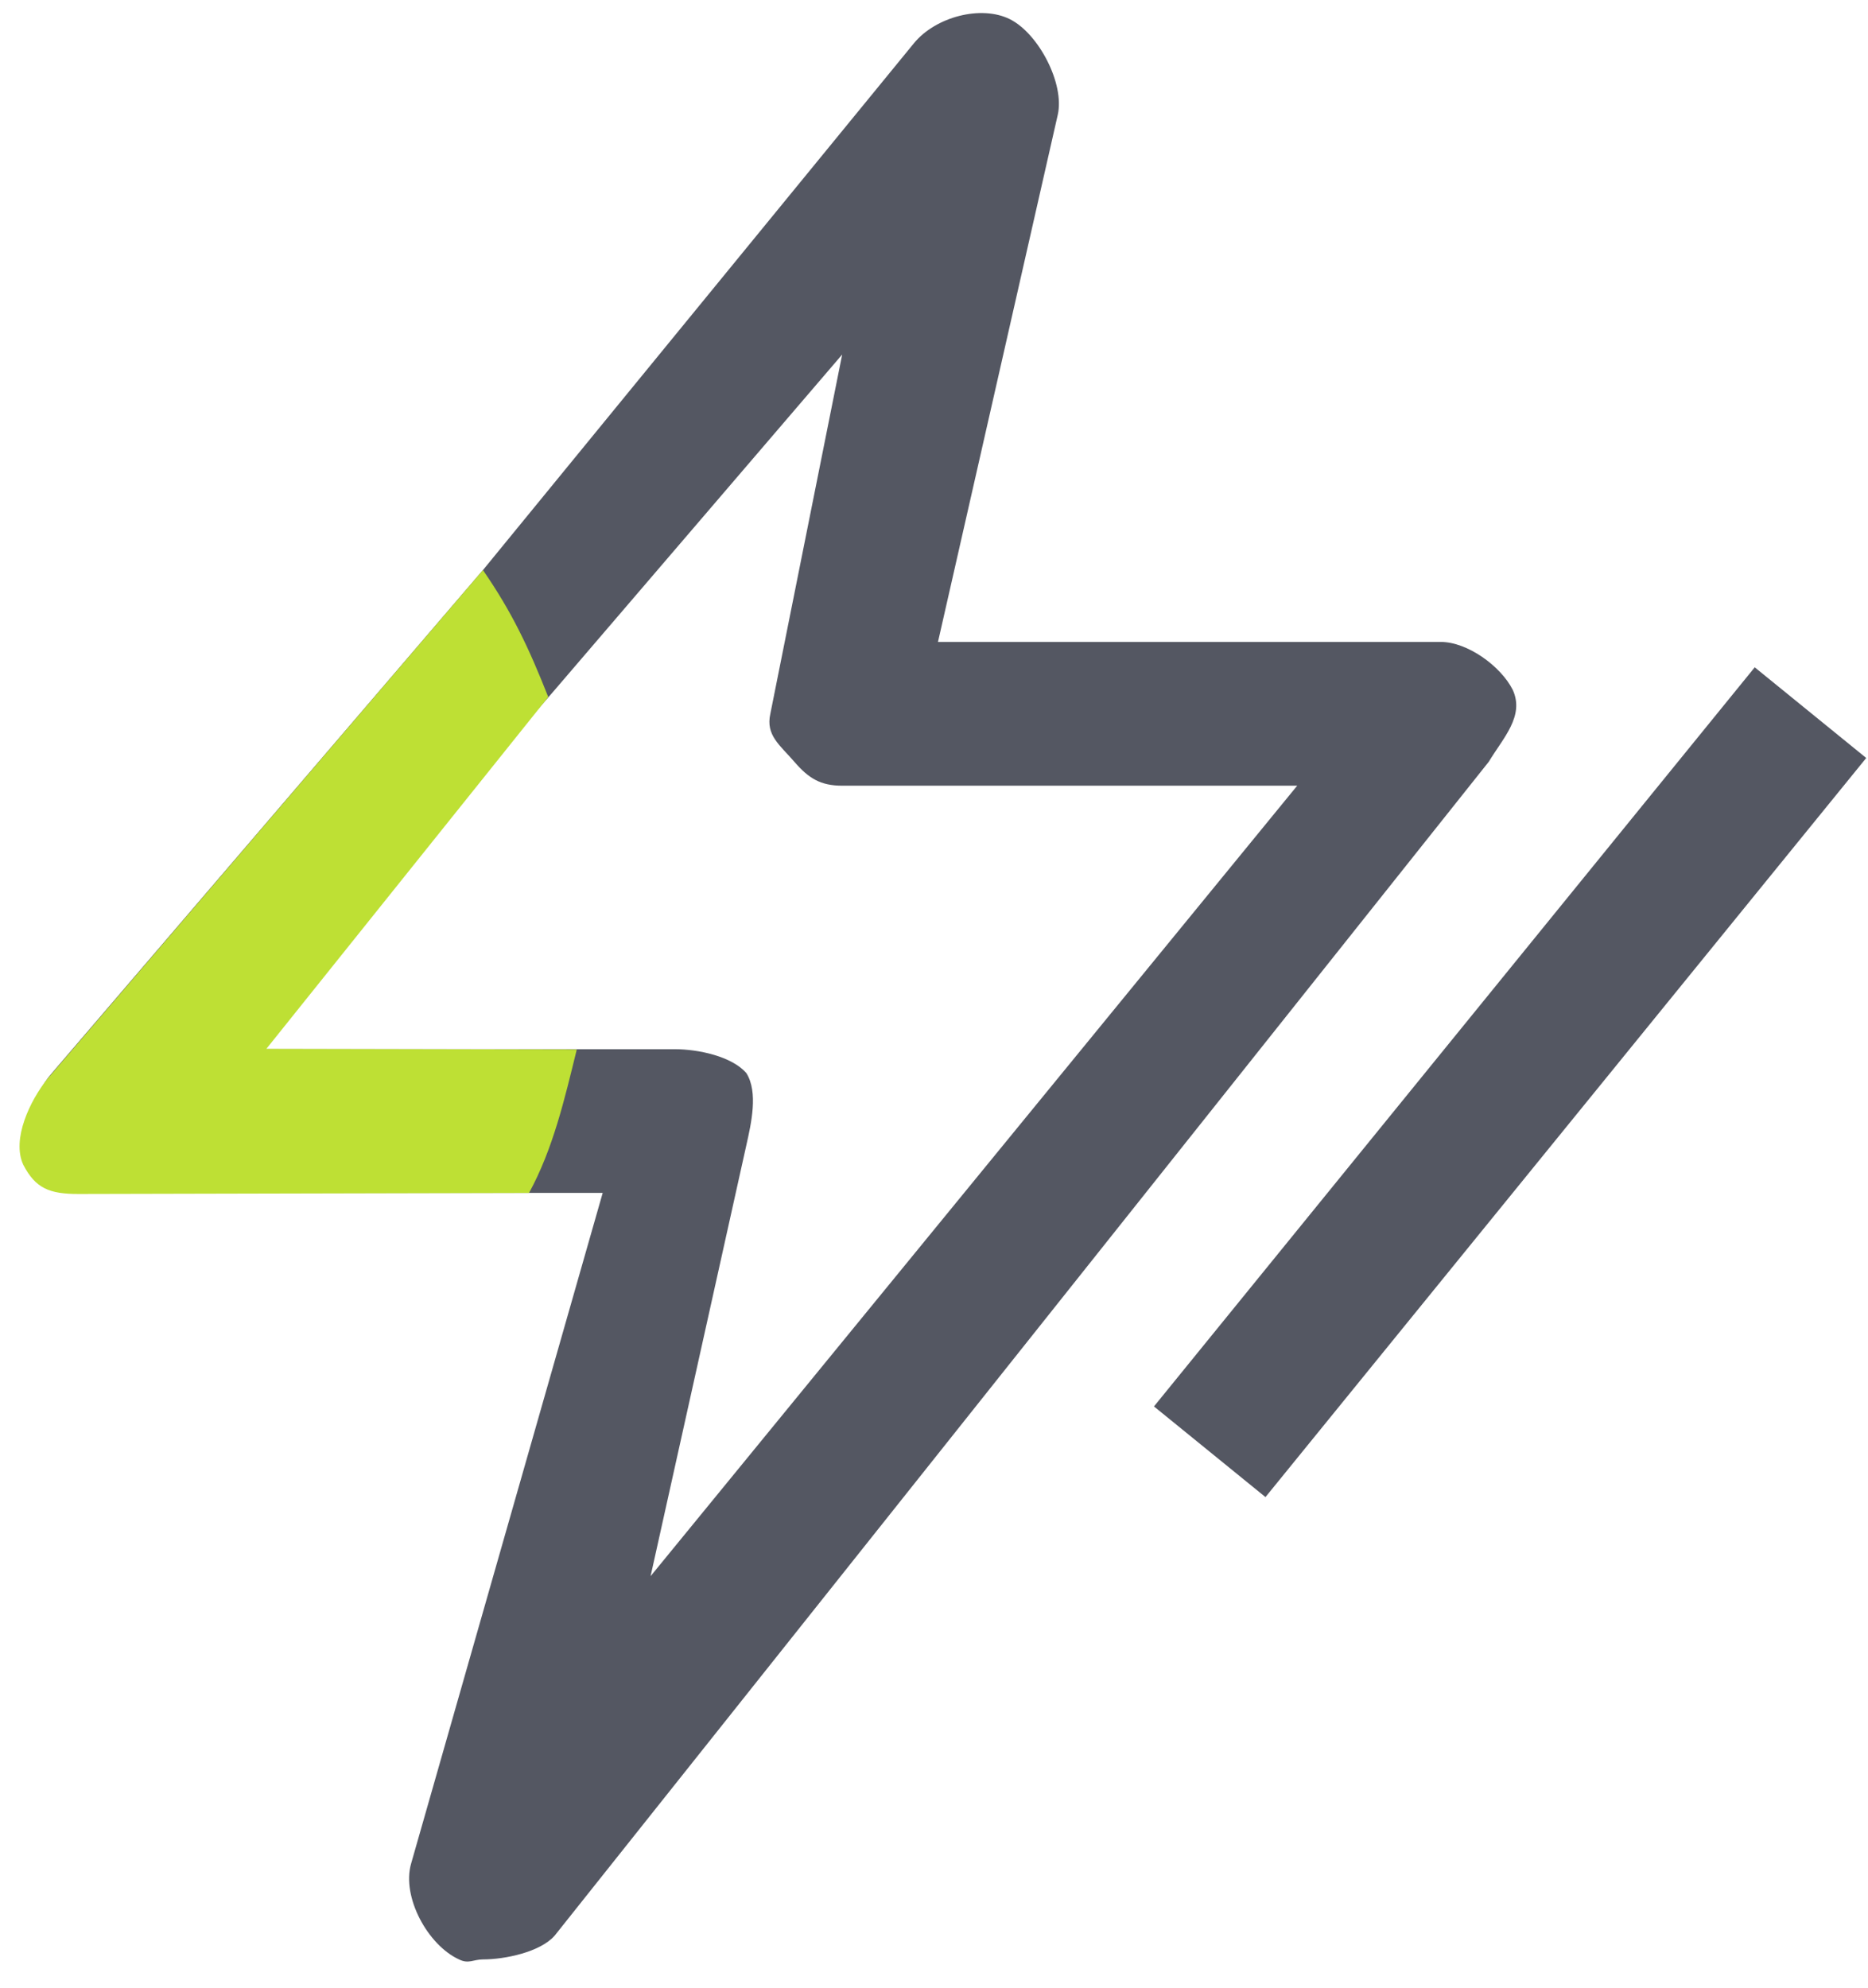
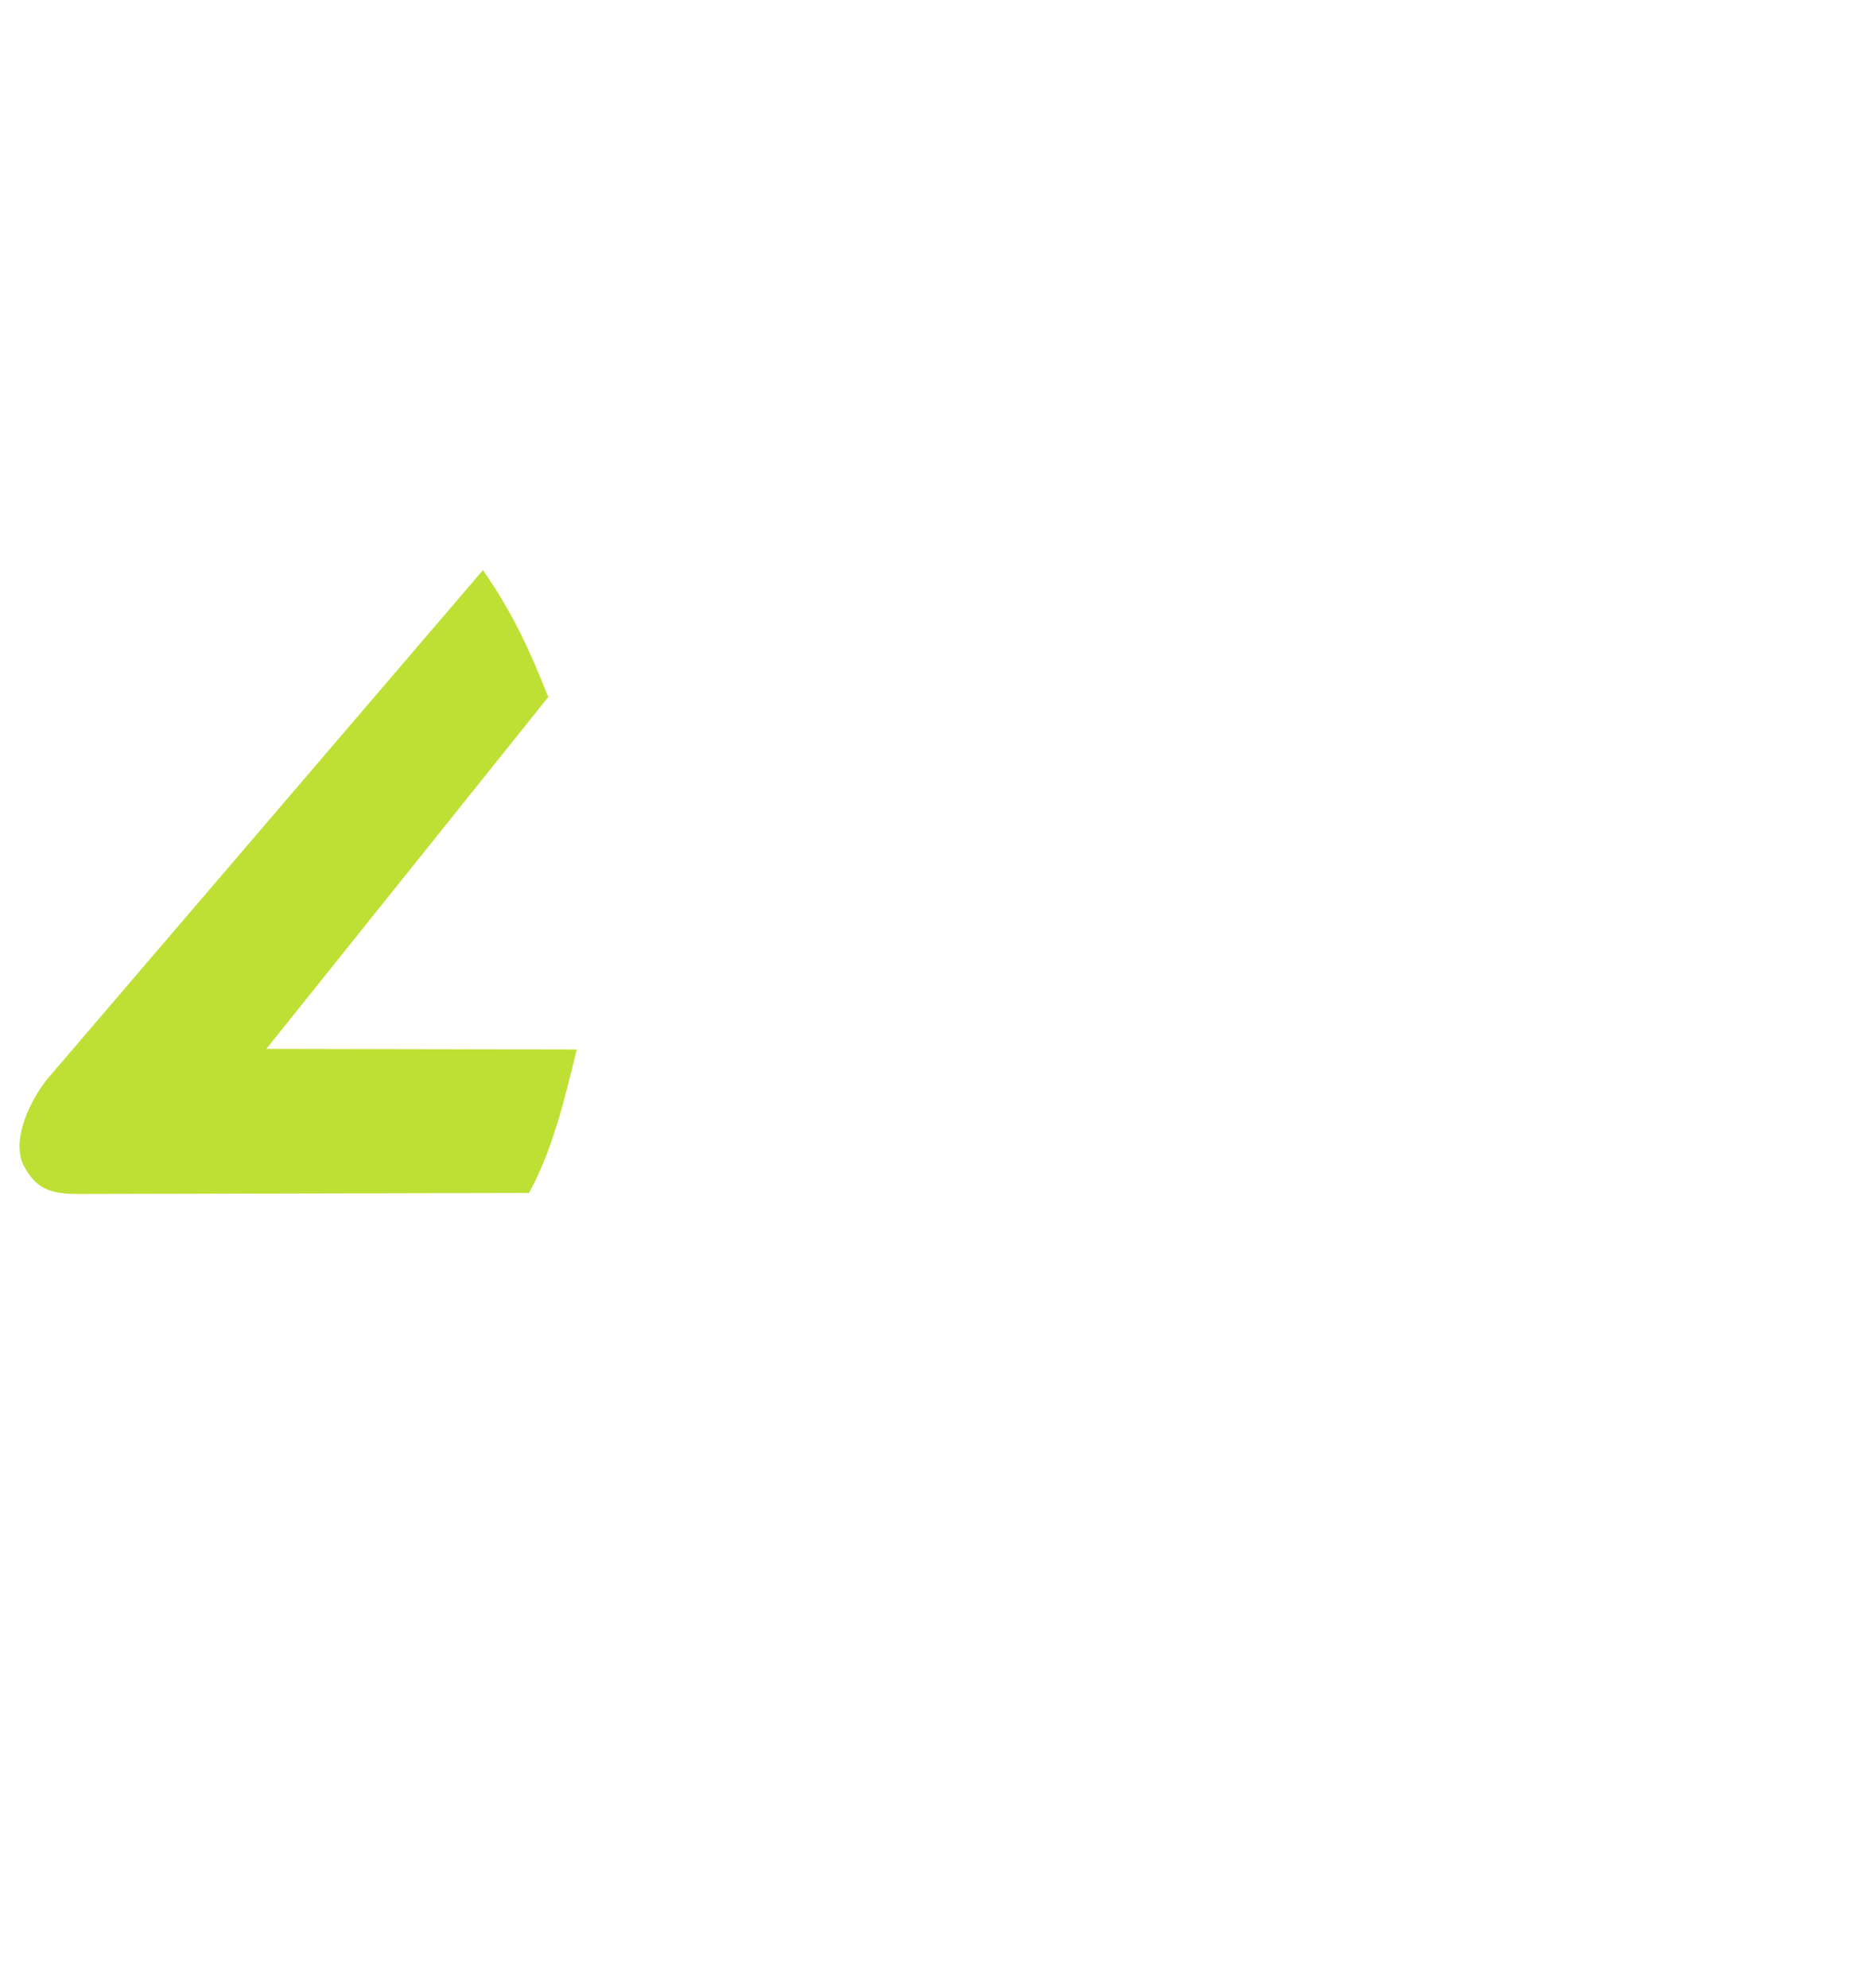
<svg xmlns="http://www.w3.org/2000/svg" width="78" height="83" viewBox="0 0 78 83" fill="none">
-   <path d="M63.166 28.799C62.665 27.803 61.268 26.799 60.166 26.799H39.166L44.166 4.8C44.467 3.504 43.368 1.397 42.166 0.8C40.964 0.202 39.068 0.704 38.166 1.8L20.166 23.799L2.166 44.8C1.365 45.696 0.665 47.704 1.166 48.8C1.667 49.895 3.064 49.8 4.166 49.8H25.166L17.166 77.799C16.766 79.194 17.864 81.202 19.166 81.799C19.567 81.999 19.766 81.799 20.166 81.799C21.068 81.799 22.565 81.497 23.166 80.799L62.166 31.799C62.767 30.803 63.667 29.895 63.166 28.799ZM27.166 65.799L31.166 47.8C31.367 46.903 31.667 45.596 31.166 44.8C30.565 44.102 29.168 43.8 28.166 43.8H10.166L23.166 28.799L35.166 14.8L32.166 29.799C31.966 30.696 32.565 31.102 33.166 31.799C33.767 32.497 34.265 32.8 35.166 32.8H54.166L27.166 65.799Z" fill="#545762" />
-   <path d="M24.084 43.813C23.579 45.859 23.101 47.95 22.09 49.801L3.271 49.845C2.058 49.845 1.481 49.605 0.975 48.631C0.47 47.559 1.27 45.919 1.978 45.042L20.166 23.8C21.379 25.553 22.085 27.053 22.893 29.099L11.122 43.786L24.084 43.813Z" fill="#BEE034" />
-   <path fill-rule="evenodd" clip-rule="evenodd" d="M77.926 31.643L52.841 62.498L48.185 58.714L73.27 27.858L77.926 31.643Z" fill="#545762" />
+   <path d="M24.084 43.813C23.579 45.859 23.101 47.95 22.09 49.801L3.271 49.845C2.058 49.845 1.481 49.605 0.975 48.631C0.47 47.559 1.27 45.919 1.978 45.042L20.166 23.8C21.379 25.553 22.085 27.053 22.893 29.099L11.122 43.786Z" fill="#BEE034" />
</svg>